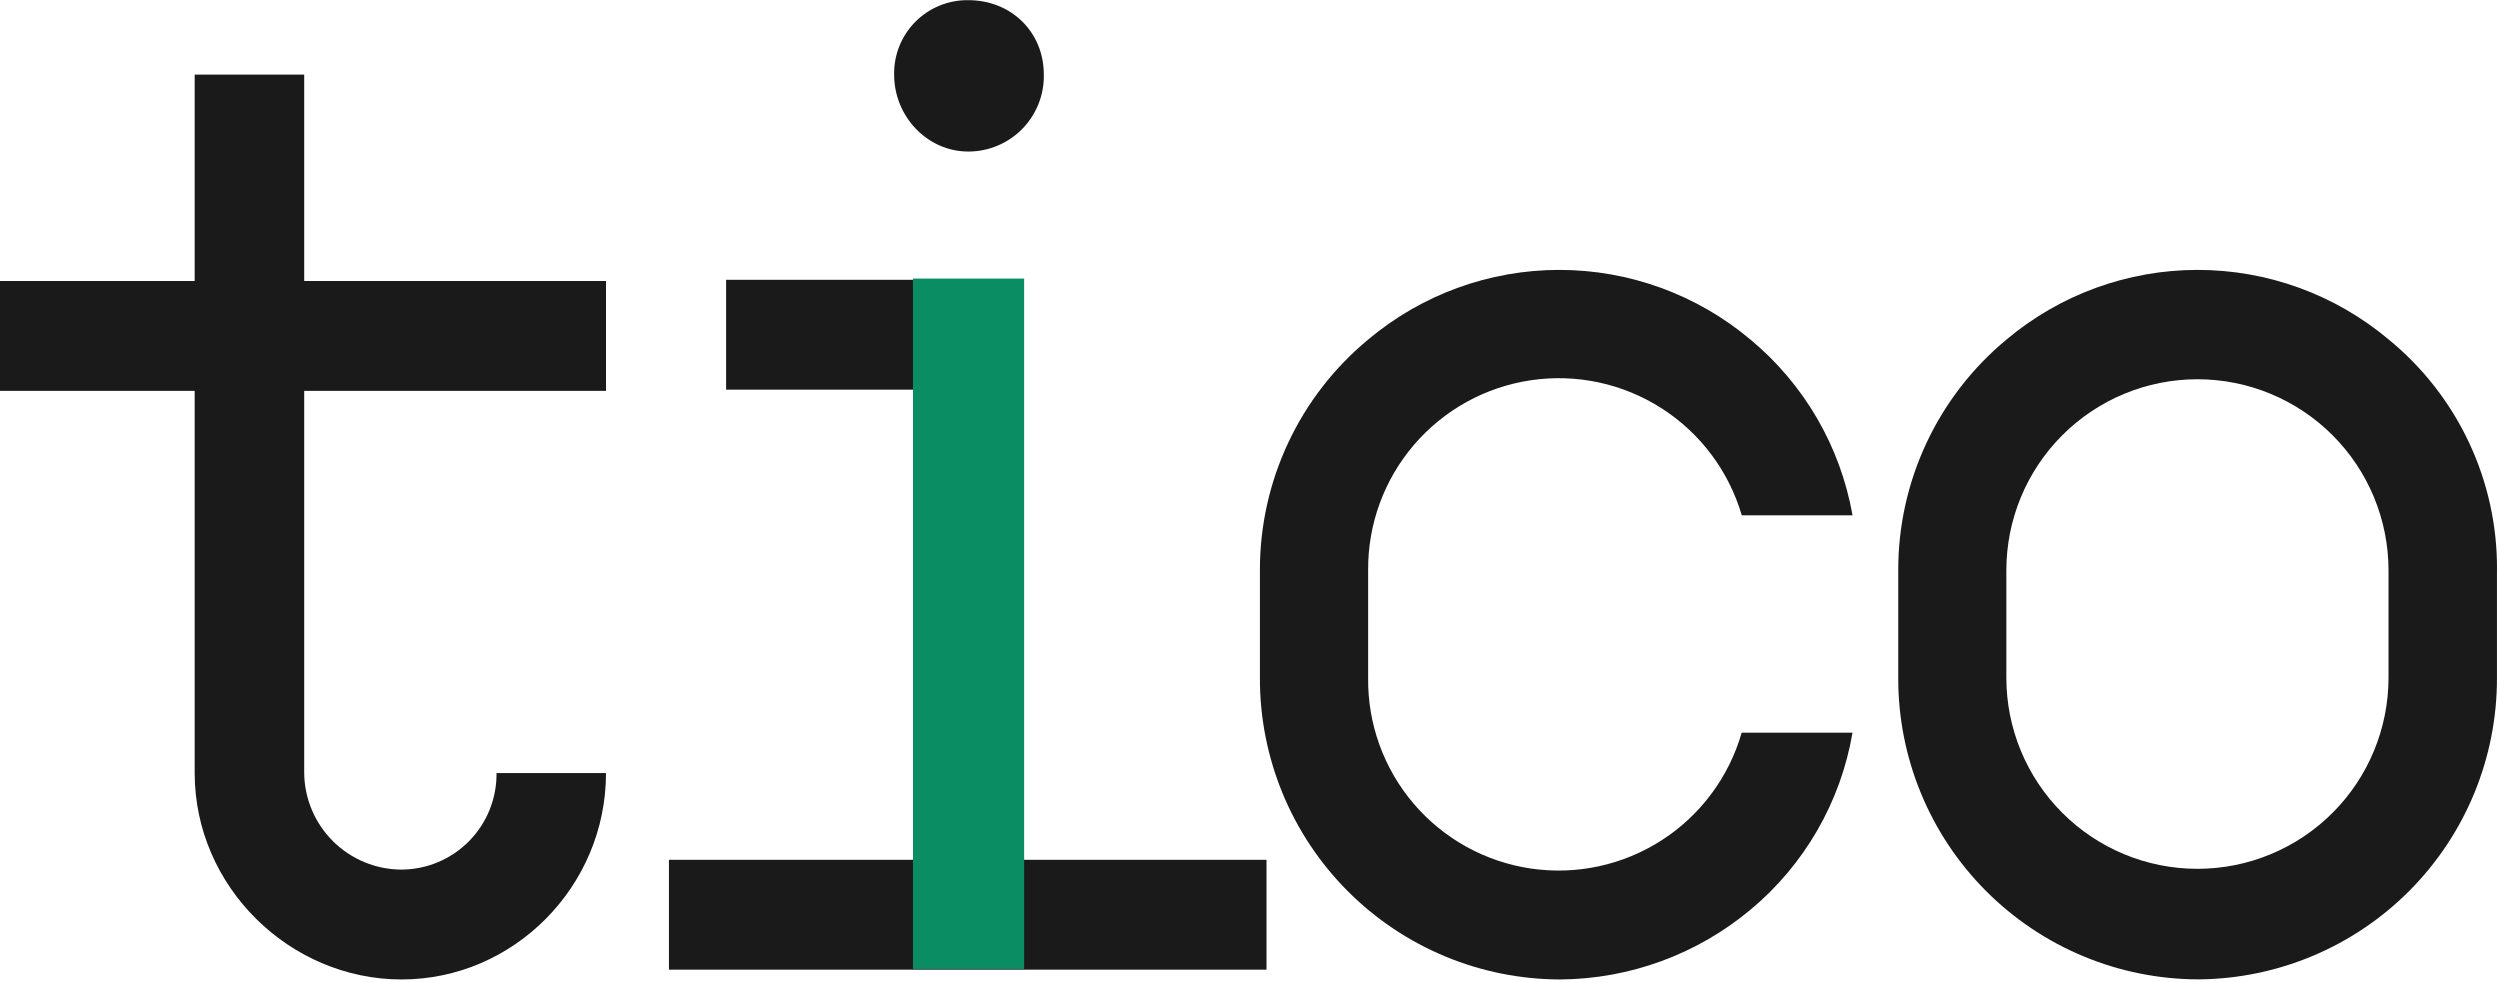
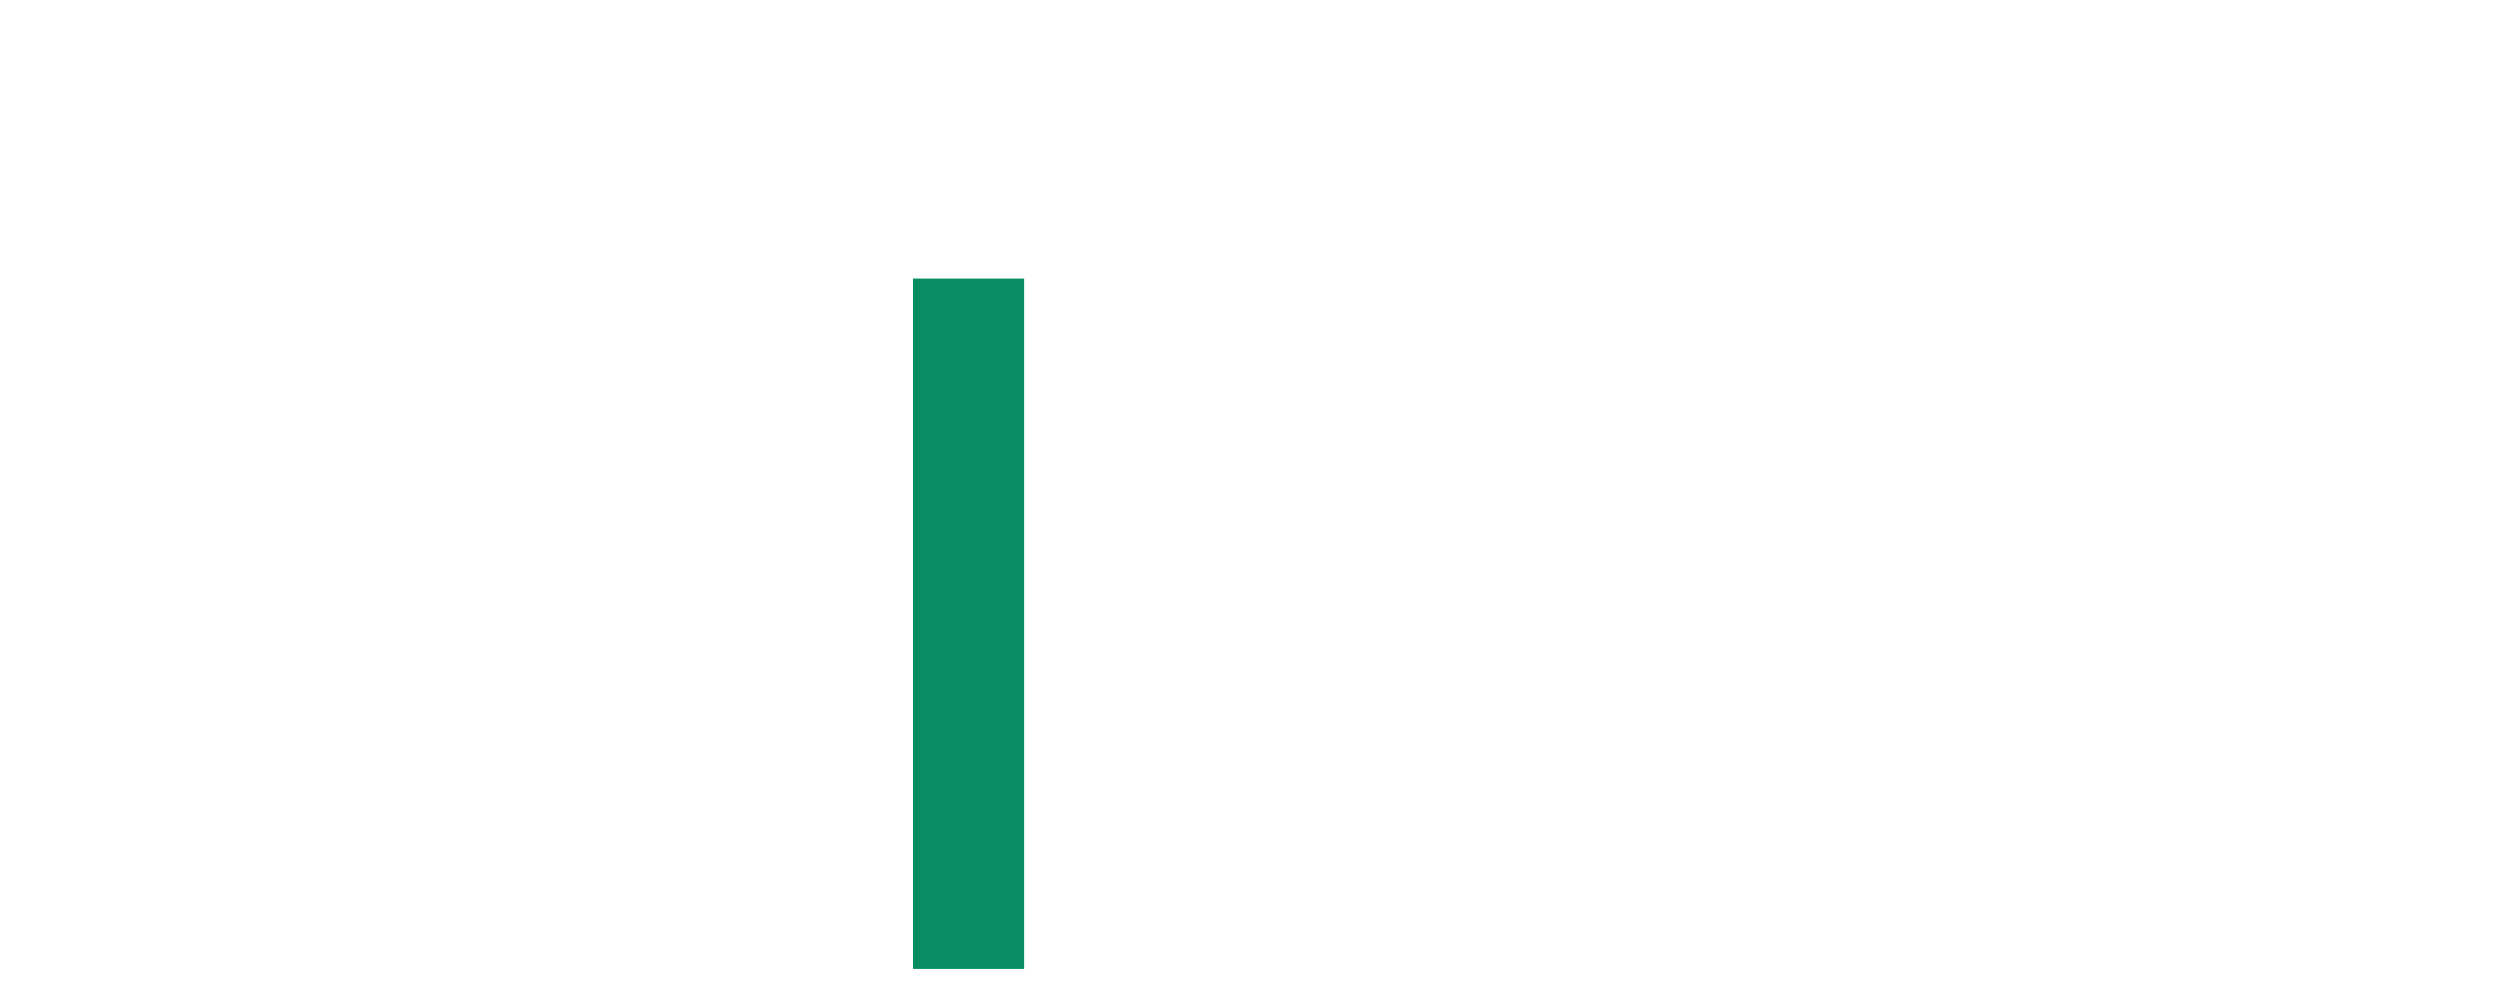
<svg xmlns="http://www.w3.org/2000/svg" width="583" height="229" viewBox="0 0 583 229" fill="none">
-   <path d="M70.94 180.28C71.006 186.264 73.426 191.982 77.676 196.195C81.927 200.408 87.665 202.777 93.65 202.79C96.584 202.773 99.486 202.177 102.188 201.035C104.891 199.893 107.341 198.228 109.398 196.137C111.456 194.045 113.08 191.567 114.177 188.846C115.273 186.125 115.822 183.214 115.79 180.28H141.32C141.32 206.77 119.75 228.41 93.65 228.41C67.55 228.41 45.4 206.77 45.4 180.28V91.15H0V65.53H45.4V17.4H70.94V65.53H141.32V91.15H70.94V180.28Z" fill="#1A1A1A" />
-   <path d="M225.83 35.34C228.169 35.339 230.485 34.872 232.642 33.966C234.798 33.059 236.753 31.732 238.39 30.062C240.028 28.392 241.316 26.411 242.18 24.237C243.044 22.063 243.465 19.739 243.42 17.4C243.42 7.4 235.75 0.04 225.83 0.04C223.542 0.005 221.271 0.43 219.151 1.291C217.031 2.151 215.106 3.429 213.49 5.049C211.874 6.668 210.601 8.596 209.745 10.718C208.89 12.84 208.47 15.113 208.51 17.4C208.51 27.09 216.18 35.34 225.83 35.34ZM295.35 200.51V226.13H156V200.51H213.33V90.87H169.33V65.25H238.58V200.51H295.35Z" fill="#1A1A1A" />
-   <path d="M432 170.89C429.237 187.056 420.785 201.701 408.17 212.18C395.734 222.547 380.089 228.282 363.9 228.41C354.676 228.405 345.544 226.58 337.026 223.04C328.508 219.5 320.773 214.315 314.262 207.781C307.751 201.247 302.594 193.493 299.084 184.963C295.575 176.433 293.782 167.294 293.81 158.07V133C293.788 122.72 296.042 112.562 300.409 103.255C304.776 93.948 311.149 85.723 319.07 79.17C331.55 68.687 347.326 62.94 363.625 62.94C379.924 62.94 395.7 68.687 408.18 79.17C420.733 89.58 429.178 104.11 432.01 120.17H406.18C403.167 109.873 396.533 101.012 387.5 95.223C378.468 89.433 367.646 87.105 357.032 88.668C346.417 90.231 336.726 95.58 329.746 103.727C322.765 111.875 318.966 122.271 319.05 133V158.05C318.918 168.804 322.692 179.241 329.672 187.424C336.652 195.606 346.363 200.978 357.004 202.543C367.644 204.108 378.491 201.759 387.531 195.932C396.571 190.106 403.191 181.197 406.16 170.86H432V170.89Z" fill="#1A1A1A" />
-   <path d="M557 158.07V133C557 121.182 552.305 109.848 543.949 101.491C535.592 93.135 524.258 88.44 512.44 88.44C500.622 88.44 489.288 93.135 480.931 101.491C472.575 109.848 467.88 121.182 467.88 133V158.05C467.88 169.868 472.575 181.202 480.931 189.559C489.288 197.915 500.622 202.61 512.44 202.61C524.258 202.61 535.592 197.915 543.949 189.559C552.305 181.202 557 169.868 557 158.05V158.07ZM582.29 133V158.05C582.346 176.582 575.064 194.384 562.036 207.564C549.008 220.744 531.292 228.232 512.76 228.39C503.536 228.385 494.404 226.56 485.886 223.02C477.368 219.48 469.633 214.295 463.122 207.761C456.611 201.227 451.454 193.473 447.944 184.943C444.435 176.413 442.642 167.274 442.67 158.05V133C442.651 122.72 444.905 112.563 449.273 103.257C453.64 93.95 460.011 85.725 467.93 79.17C480.41 68.687 496.186 62.94 512.485 62.94C528.784 62.94 544.56 68.687 557.04 79.17C565.007 85.683 571.412 93.9 575.784 103.216C580.155 112.532 582.382 122.71 582.3 133H582.29Z" fill="#1A1A1A" />
  <path d="M238.83 64.96H212.91V225.95H238.83V64.96Z" fill="#0A8D63" />
</svg>